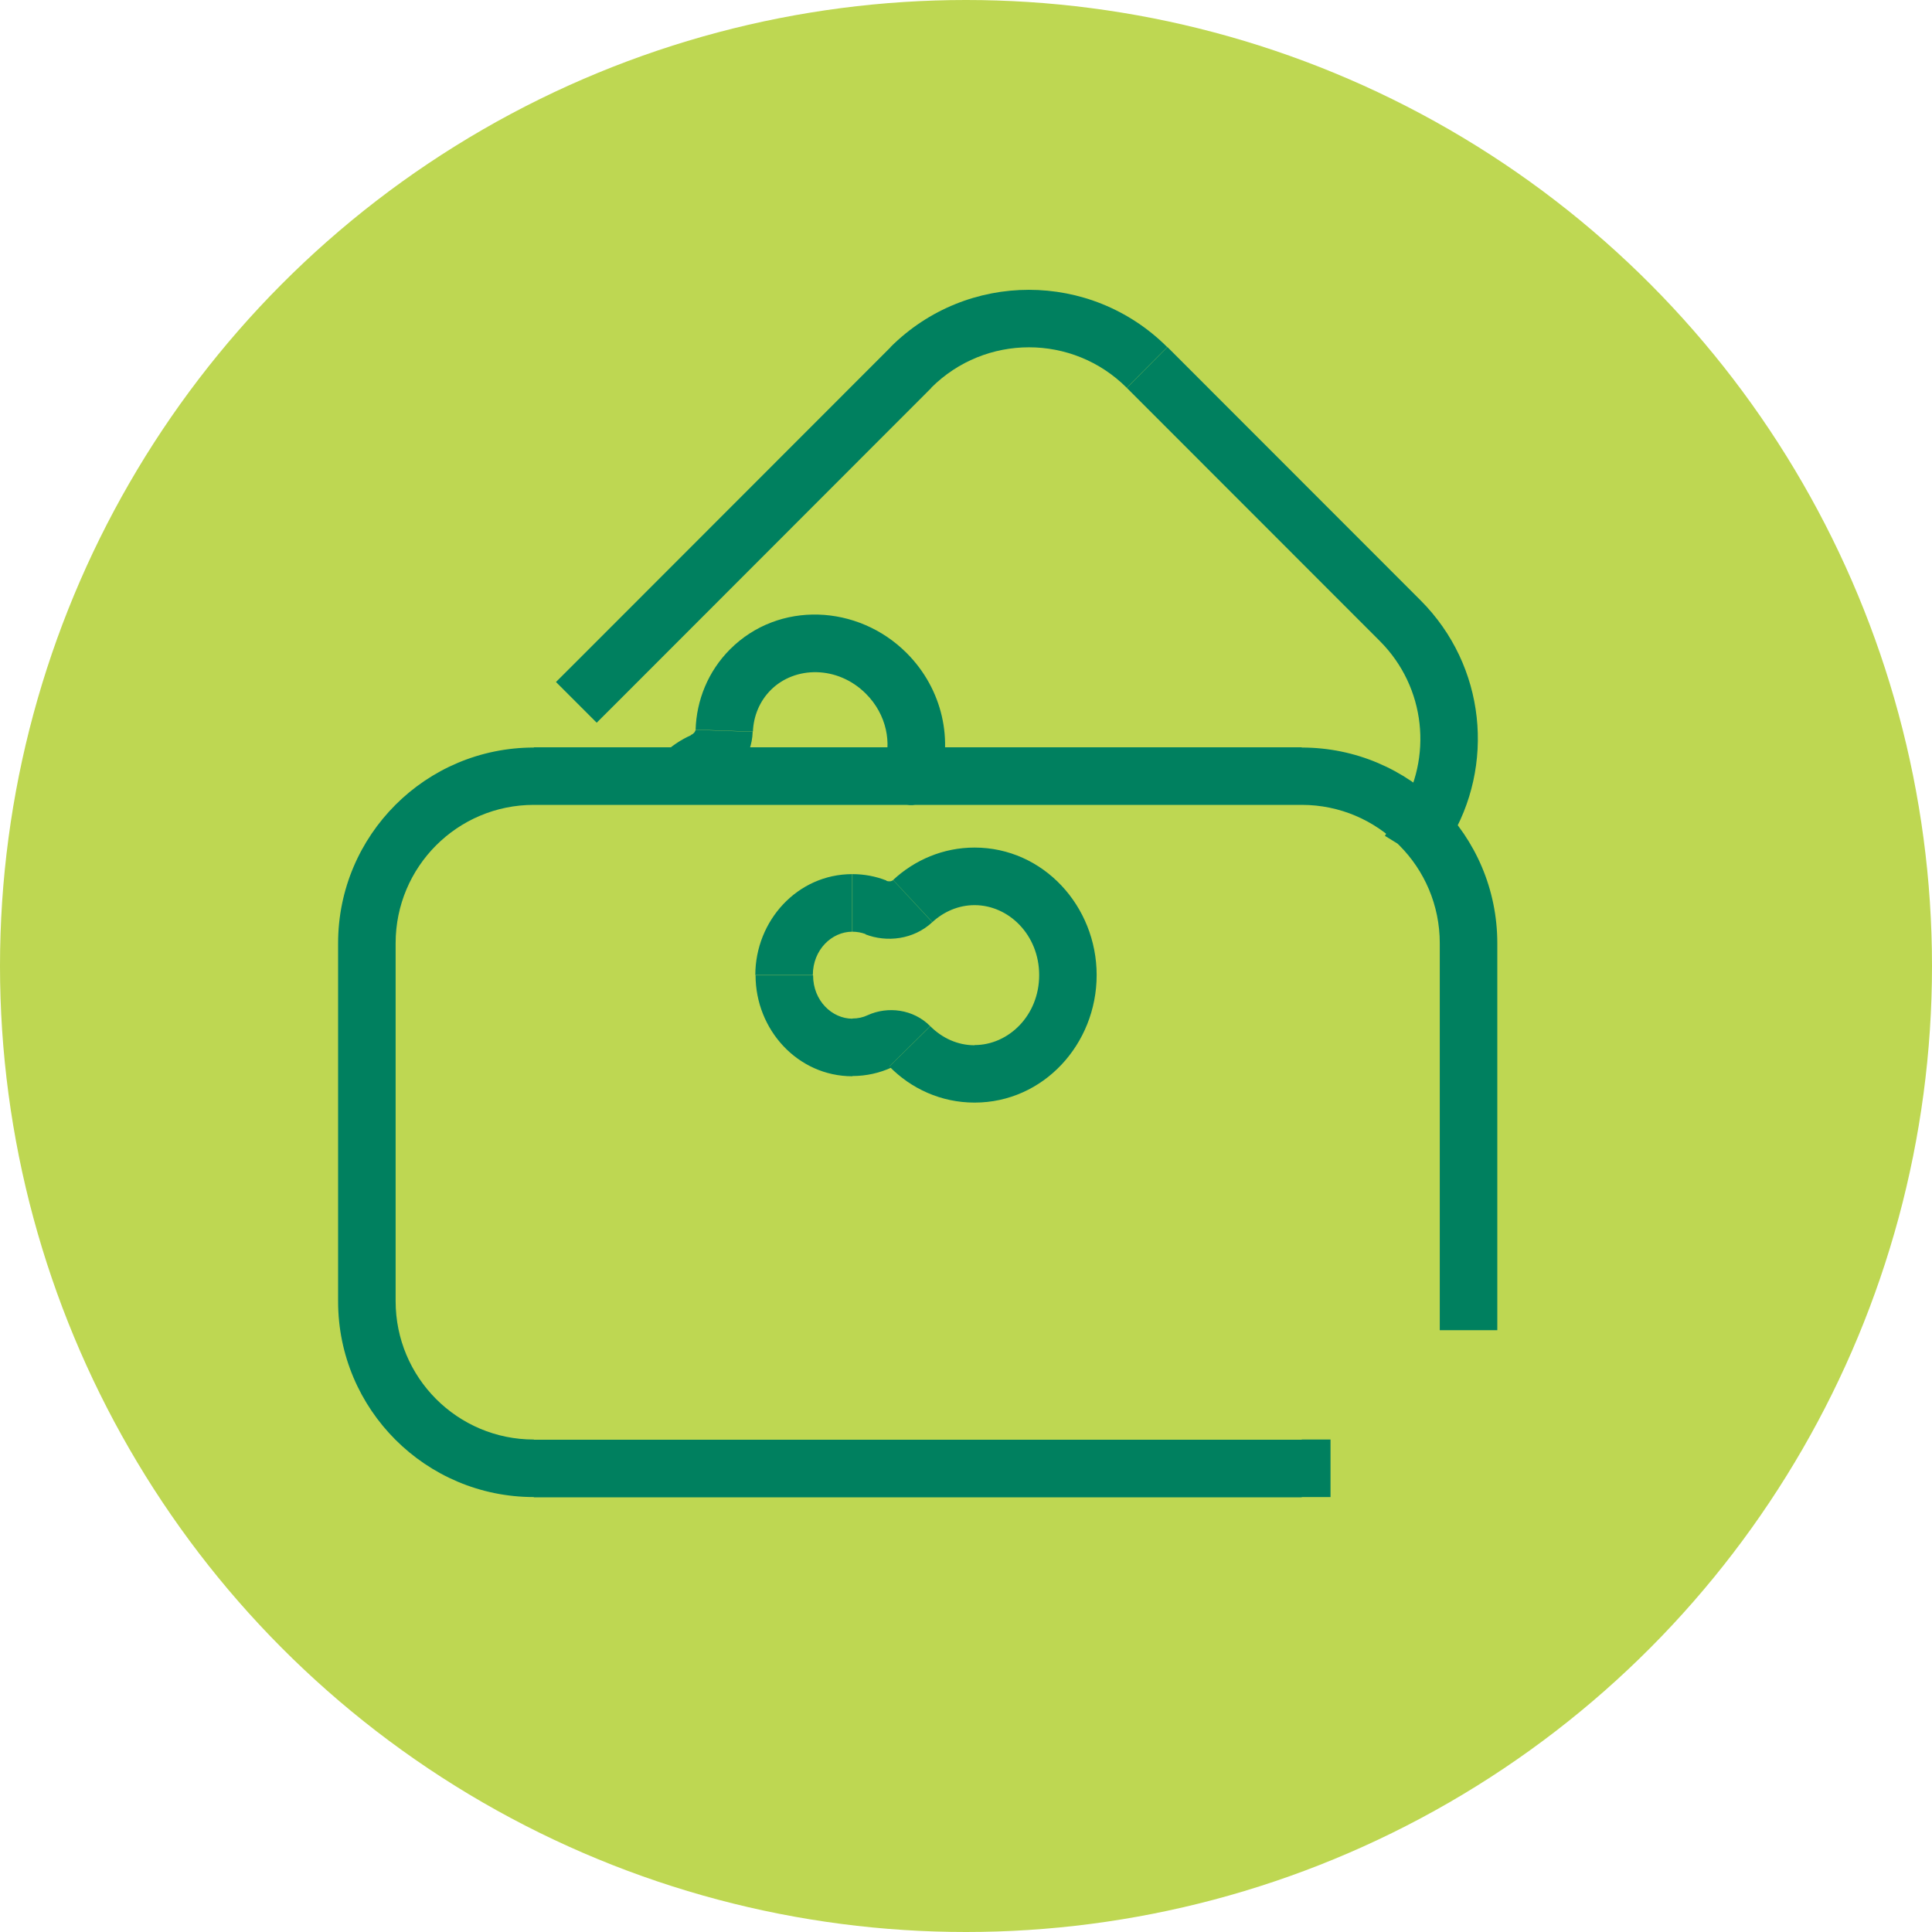
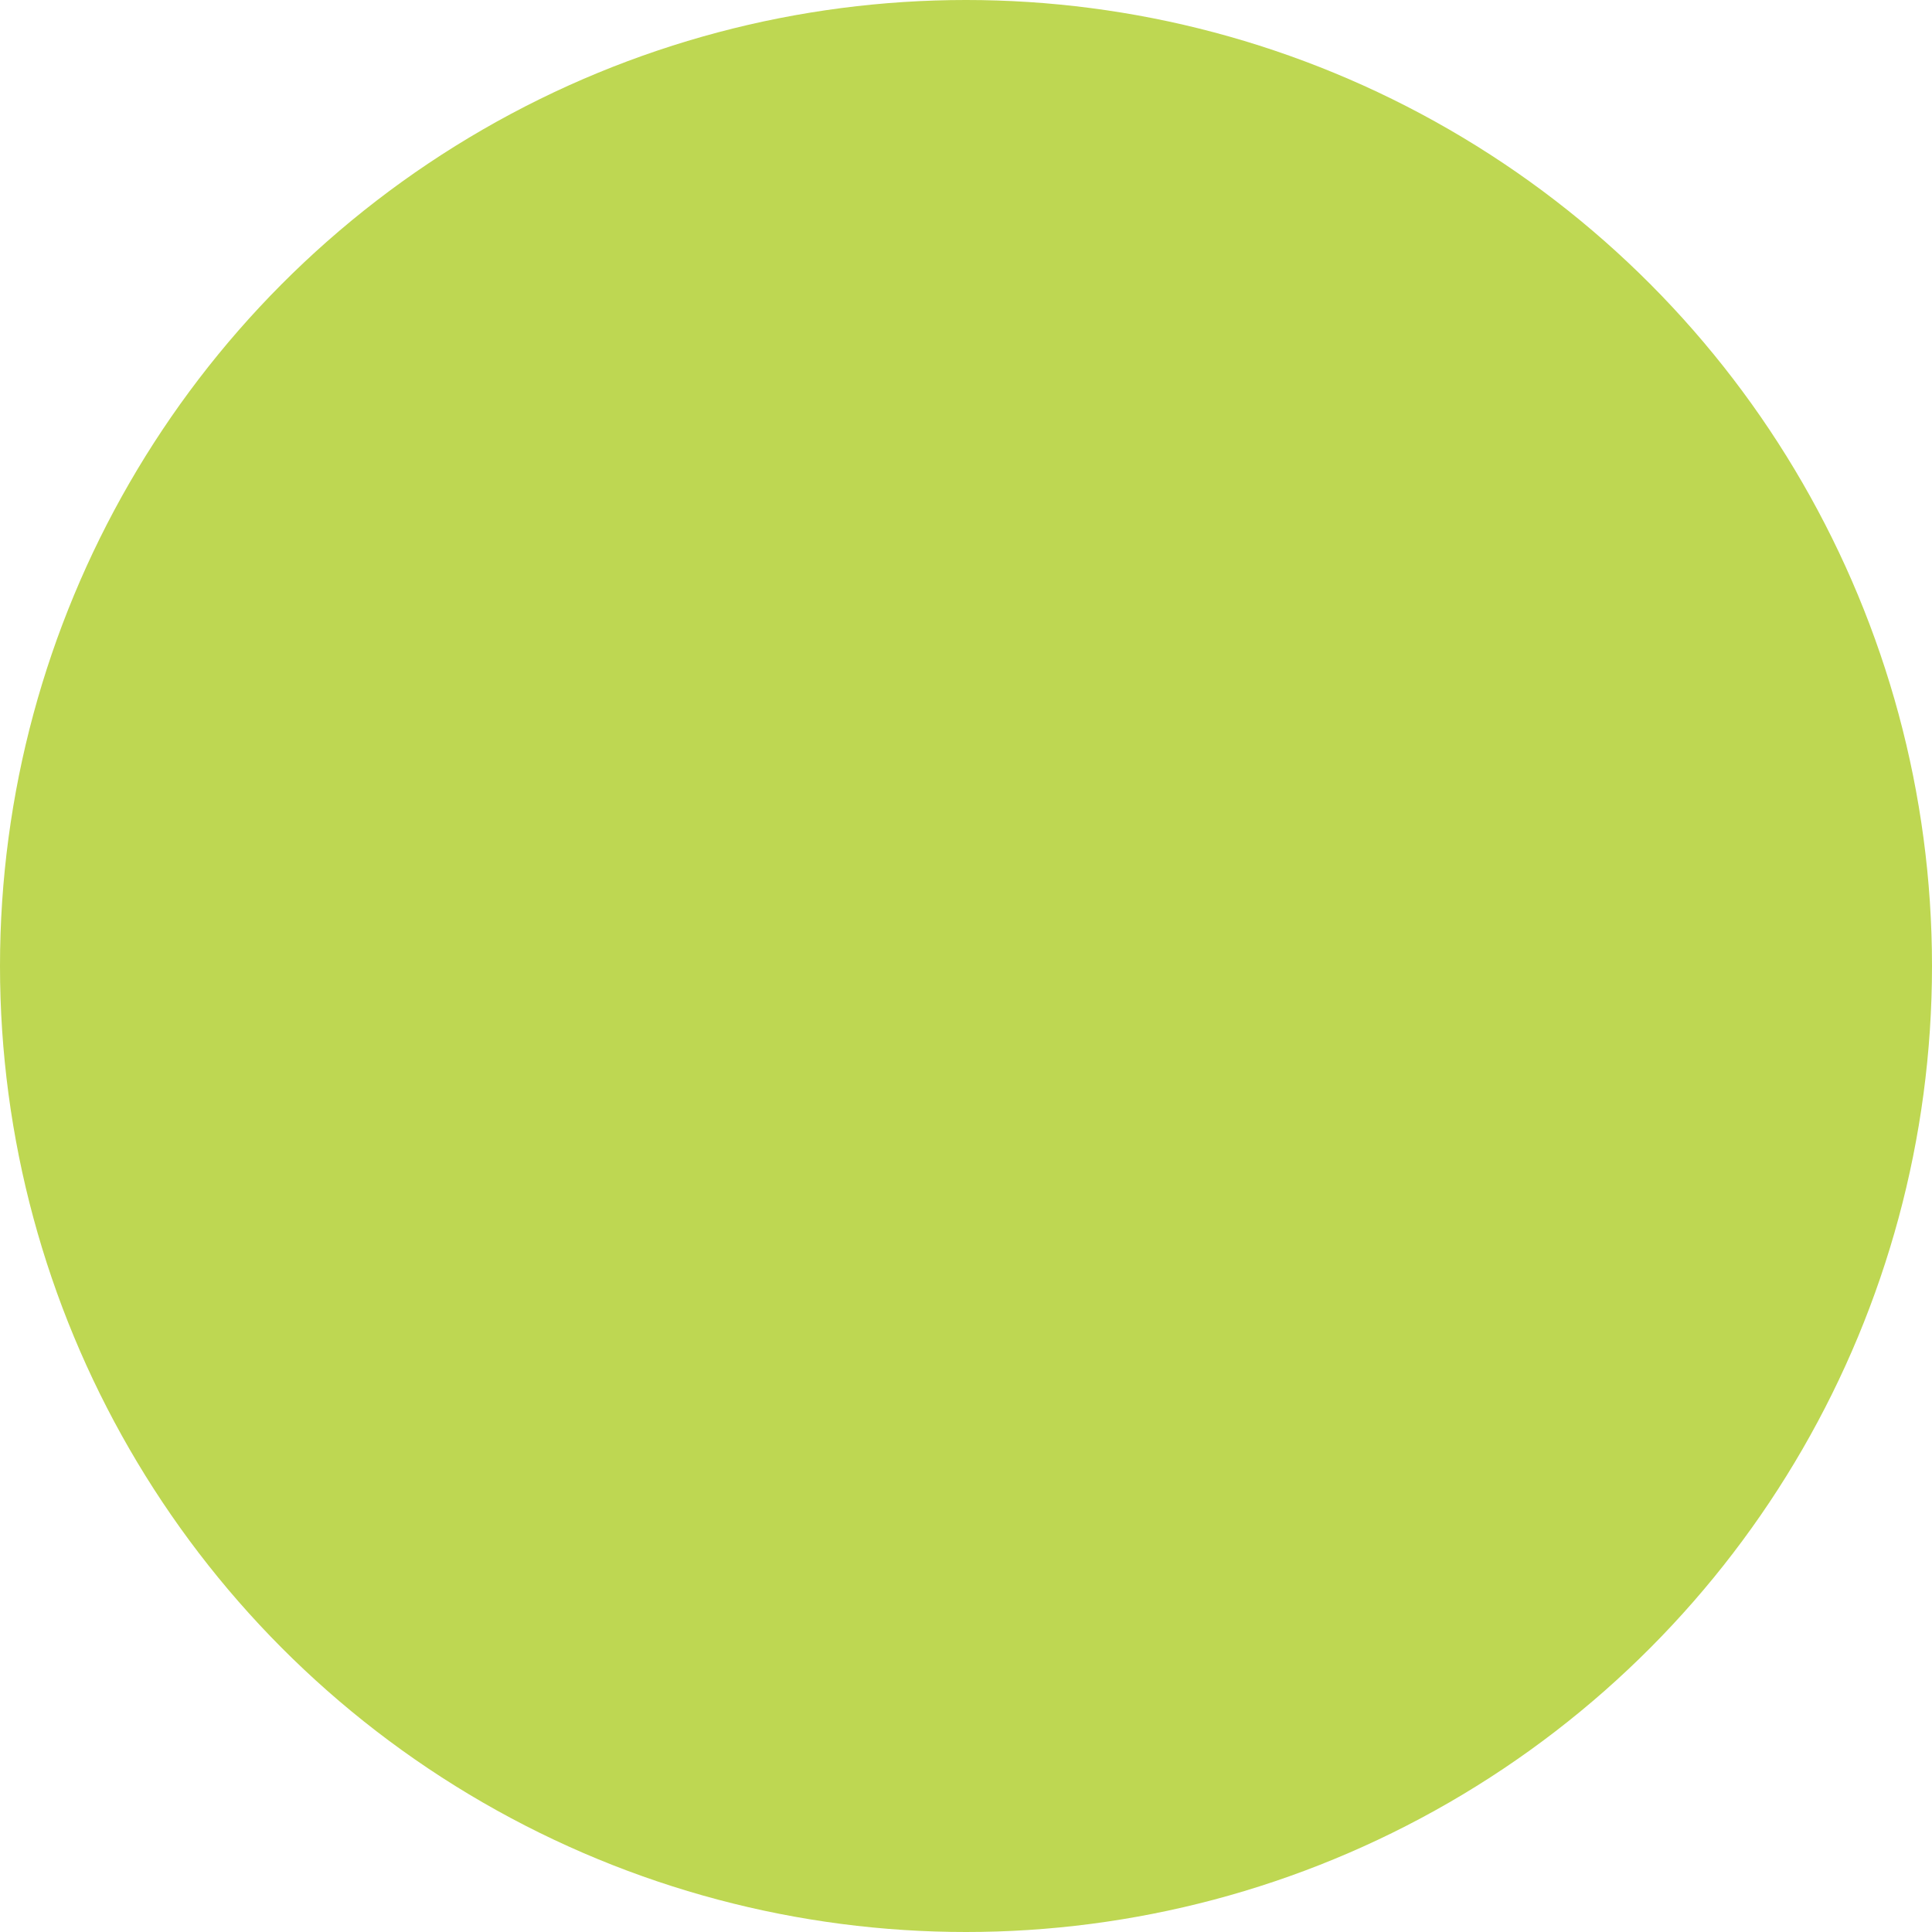
<svg xmlns="http://www.w3.org/2000/svg" width="40" height="40" viewBox="0 0 40 40" fill="none">
  <circle cx="20" cy="20" r="20" fill="#BED752" />
-   <path d="M12.776 14.542L19.284 8.029L18.441 7.186L11.933 13.699L12.776 14.542ZM28.568 13.272C29.525 14.23 29.663 15.692 28.985 16.797L29.997 17.42C30.959 15.857 30.766 13.786 29.411 12.429L28.568 13.272ZM17.928 14.363C18.359 14.794 18.469 15.39 18.299 15.871L19.421 16.274C19.751 15.348 19.518 14.267 18.771 13.52L17.928 14.363ZM14.402 15.11C14.402 15.11 14.397 15.133 14.379 15.161C14.356 15.188 14.333 15.206 14.305 15.216L14.786 16.306C15.212 16.119 15.569 15.678 15.583 15.151L14.397 15.11H14.402ZM14.562 16.467C14.63 16.398 14.708 16.348 14.791 16.311L14.31 15.22C14.095 15.316 13.893 15.449 13.719 15.623L14.562 16.467ZM15.588 15.151C15.601 14.826 15.725 14.519 15.959 14.285L15.116 13.442C14.658 13.9 14.42 14.501 14.402 15.106L15.588 15.147V15.151ZM15.959 14.285C16.458 13.786 17.342 13.777 17.928 14.363L18.771 13.52C17.763 12.511 16.124 12.434 15.116 13.442L15.959 14.285ZM19.279 8.029C20.397 6.911 22.211 6.911 23.328 8.029L24.166 7.186C22.582 5.605 20.021 5.605 18.437 7.186L19.279 8.029ZM23.328 8.029L28.568 13.272L29.411 12.429L24.171 7.186L23.333 8.029H23.328ZM26.951 29.808H11.053V31H26.951V29.808ZM18.492 18.222C18.492 18.222 18.473 18.236 18.441 18.245C18.409 18.25 18.372 18.245 18.35 18.236L17.919 19.345C18.359 19.515 18.913 19.455 19.302 19.093L18.492 18.222ZM19.261 21.247C18.908 20.89 18.377 20.83 17.965 21.018L18.464 22.099H18.45C18.45 22.099 18.432 22.099 18.414 22.077L19.261 21.242V21.247ZM17.965 21.018C17.869 21.064 17.763 21.087 17.649 21.087V22.278C17.937 22.278 18.217 22.214 18.464 22.099L17.965 21.018ZM20.177 21.641C19.829 21.641 19.508 21.494 19.261 21.247L18.414 22.081C18.863 22.54 19.485 22.828 20.177 22.828V21.637V21.641ZM17.649 19.29C17.745 19.29 17.837 19.308 17.924 19.34L18.354 18.231C18.134 18.144 17.896 18.098 17.649 18.098V19.29ZM19.302 19.093C19.541 18.873 19.847 18.74 20.177 18.74V17.548C19.527 17.548 18.936 17.805 18.492 18.218L19.302 19.088V19.093ZM20.177 18.74C20.887 18.74 21.515 19.359 21.515 20.188H22.705C22.705 18.763 21.602 17.548 20.177 17.548V18.74ZM21.515 20.188C21.515 21.023 20.882 21.637 20.177 21.637V22.828C21.606 22.828 22.705 21.614 22.705 20.188H21.515ZM16.829 20.188C16.829 19.661 17.223 19.29 17.644 19.29V18.098C16.508 18.098 15.638 19.065 15.638 20.188H16.829ZM17.649 21.091C17.227 21.091 16.834 20.72 16.834 20.193H15.643C15.643 21.316 16.513 22.283 17.649 22.283V21.091ZM11.053 15.477C8.814 15.477 7 17.292 7 19.528H8.191C8.191 17.947 9.469 16.664 11.053 16.664V15.472V15.477ZM26.951 16.664C28.531 16.664 29.809 17.947 29.809 19.528H31C31 17.292 29.186 15.477 26.951 15.477V16.669V16.664ZM7 26.944C7 29.18 8.814 30.995 11.053 30.995V29.804C9.469 29.804 8.191 28.52 8.191 26.939H7V26.944ZM29.809 26.944H31V19.528H29.809V26.944ZM8.191 19.528H7V26.944H8.191V19.528ZM11.053 16.664H26.951V15.472H11.053V16.664ZM11.933 13.699L11.511 14.12L12.354 14.963L12.776 14.542L11.933 13.699ZM28.985 16.797L28.673 17.305L29.686 17.929L29.997 17.42L28.985 16.797ZM18.299 15.876C18.189 16.183 18.35 16.526 18.661 16.636C18.973 16.746 19.311 16.586 19.421 16.279L18.299 15.876ZM13.719 15.623C13.486 15.857 13.486 16.233 13.719 16.467C13.953 16.701 14.328 16.701 14.562 16.467L13.719 15.623ZM26.951 30.995H27.547V29.804H26.951V30.995ZM29.809 27.54H31V26.944H29.809V27.54Z" fill="#00805F" />
</svg>